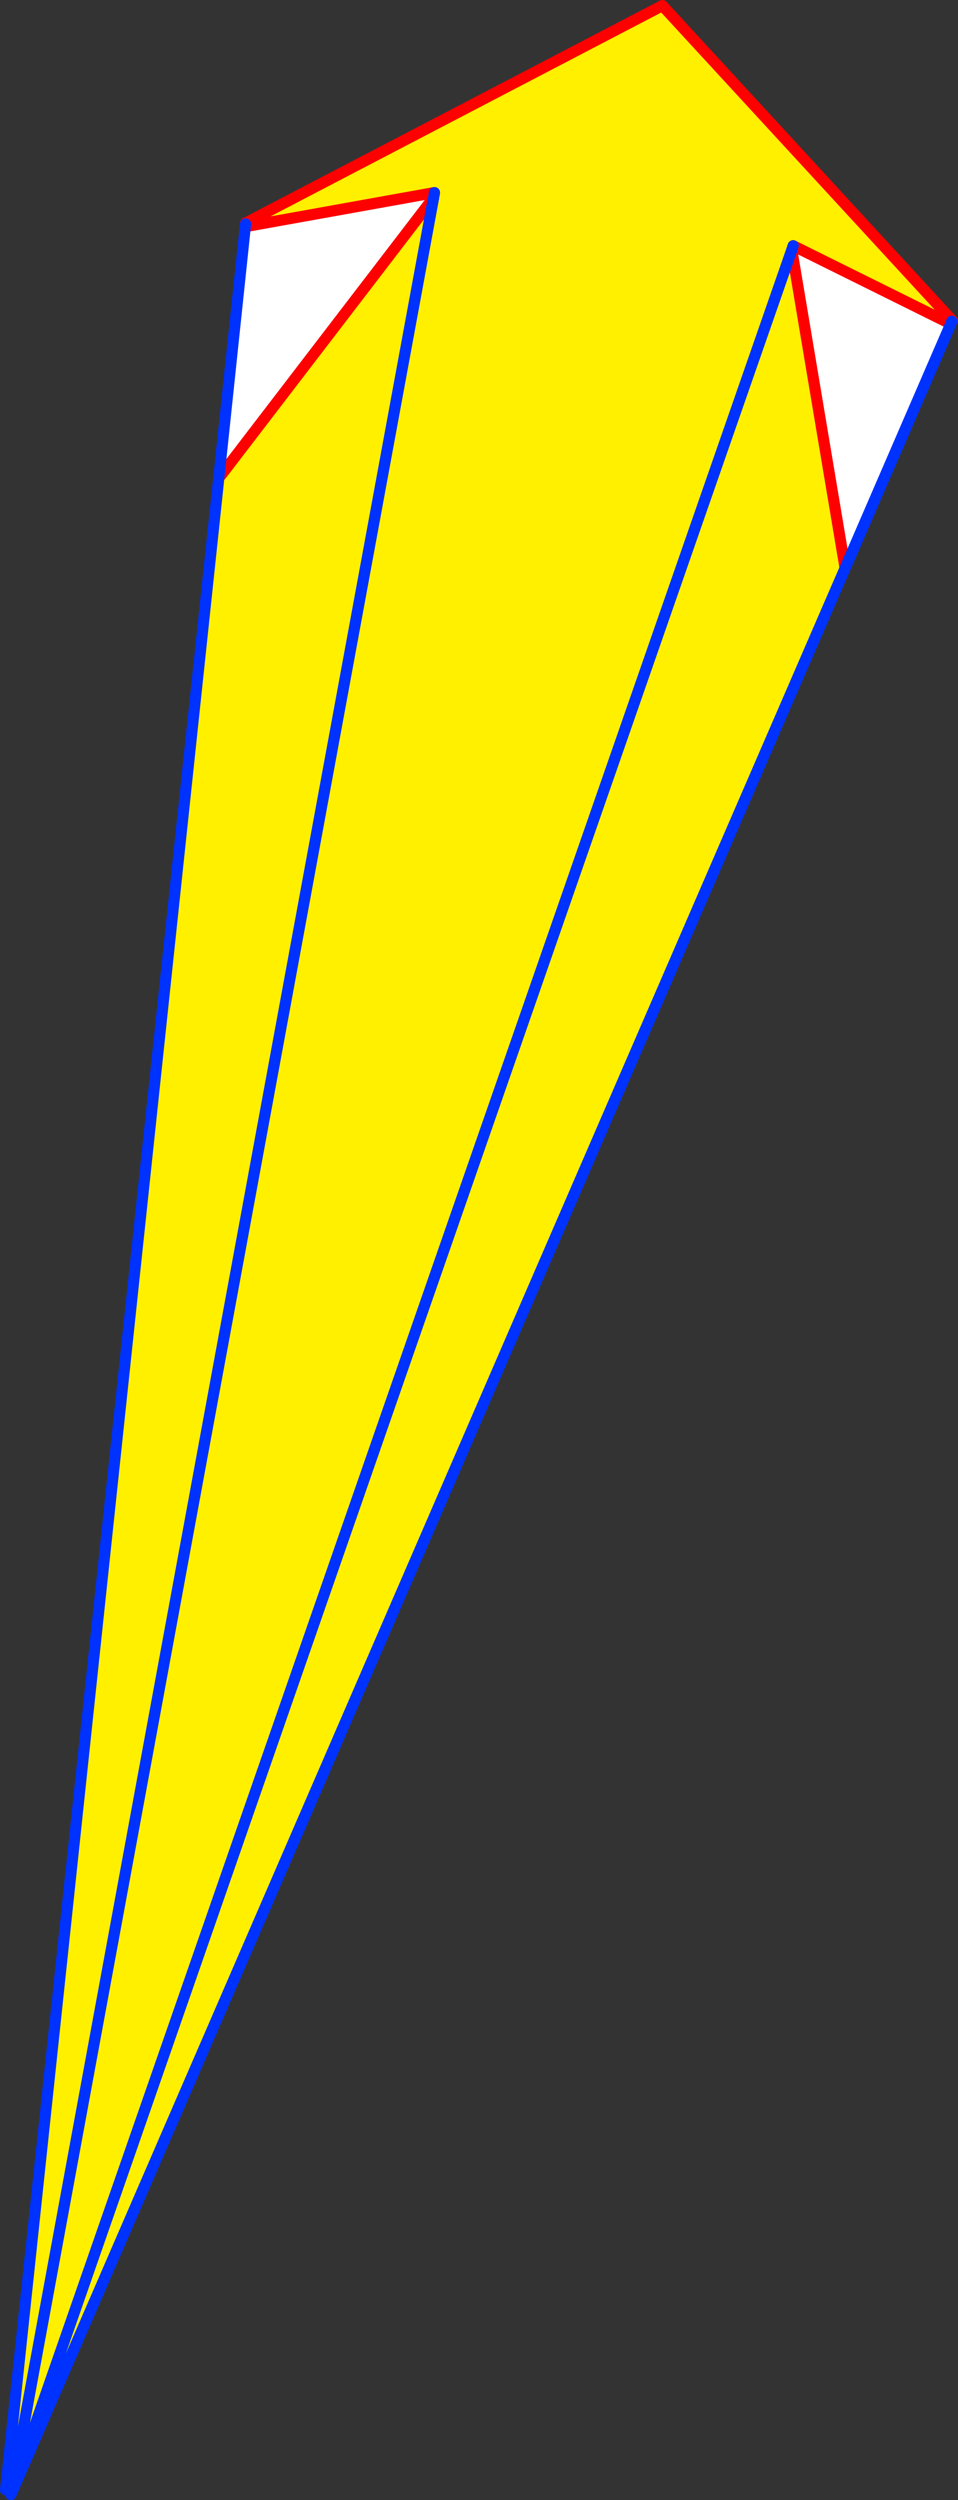
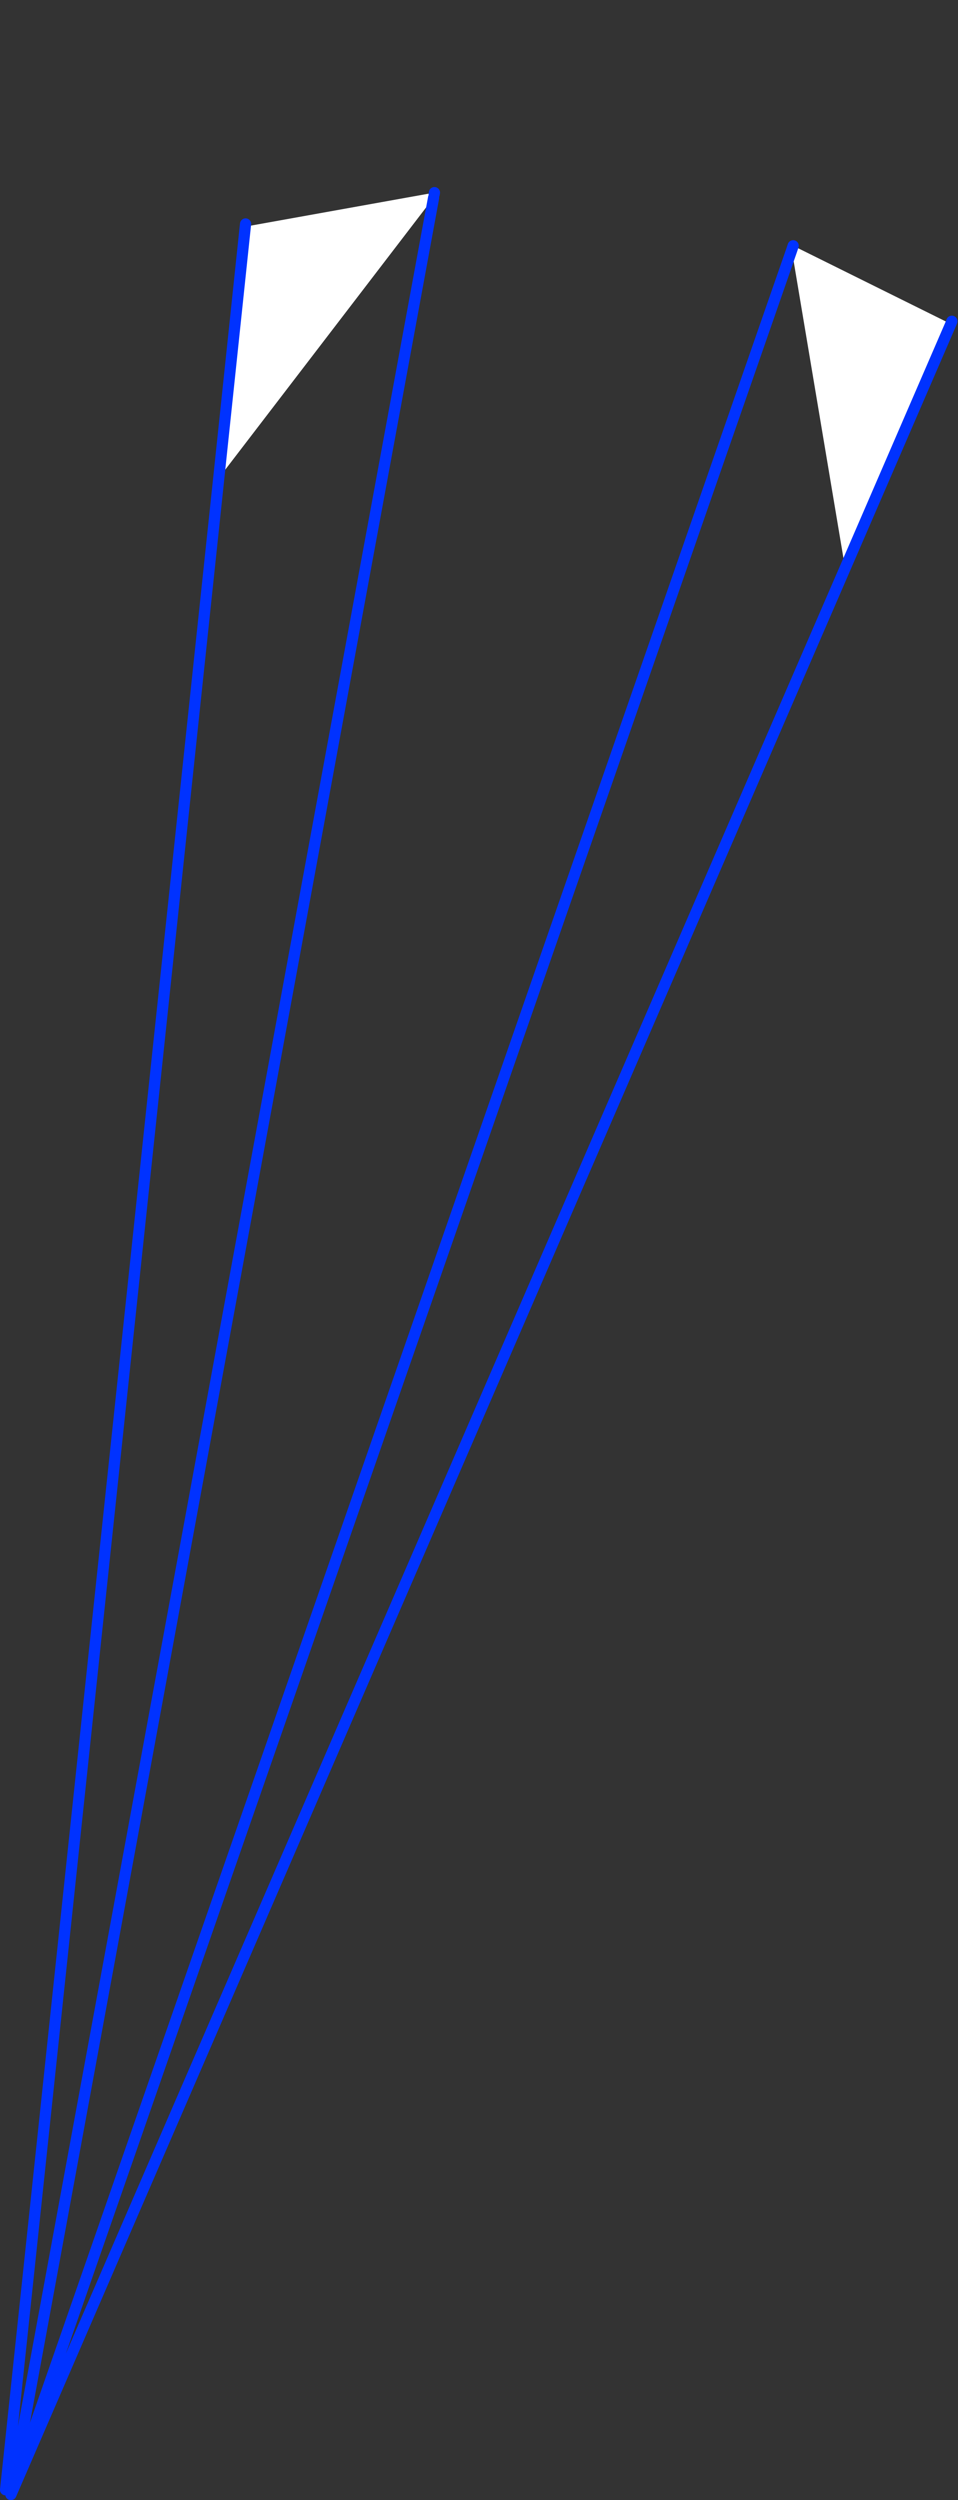
<svg xmlns="http://www.w3.org/2000/svg" height="447.1px" width="171.45px">
  <rect width="100%" height="100%" fill="#333333" stroke="none" />
  <g transform="matrix(1.0, 0.0, 0.0, 1.0, -288.0, -66.7)">
    <path d="M365.45 101.2 L365.6 102.05 327.5 151.75 327.2 151.75 331.9 107.2 332.05 107.2 365.45 101.2 M430.05 110.7 L458.0 124.55 458.15 124.65 439.25 168.3 429.7 111.4 430.05 110.7" fill="#ffffff" fill-rule="evenodd" stroke="none" />
-     <path d="M365.7 101.45 L365.75 101.15 365.45 101.2 332.05 107.2 331.95 106.75 331.95 106.6 406.55 67.7 458.45 124.05 458.35 124.15 458.0 124.55 430.05 110.7 429.95 110.65 429.7 111.4 439.25 168.3 289.95 512.8 290.1 512.15 365.6 102.05 290.1 512.15 289.0 511.95 327.2 151.75 327.5 151.75 365.6 102.05 365.7 101.45 M429.7 111.4 L289.95 512.8 429.7 111.4" fill="#fff000" fill-rule="evenodd" stroke="none" />
-     <path d="M365.75 101.15 L365.45 101.2 332.05 107.2 M365.6 102.05 L365.7 101.45 M327.5 151.75 L365.6 102.05 M429.95 110.65 L430.05 110.7 458.0 124.55 M458.45 124.05 L406.55 67.7 331.95 106.6 M429.7 111.4 L439.25 168.3" fill="none" stroke="#ff0000" stroke-linecap="round" stroke-linejoin="round" stroke-width="2.0" />
    <path d="M365.7 101.45 L365.75 101.15 M331.95 106.75 L331.9 107.2 327.2 151.75 289.0 511.95 M365.6 102.05 L290.1 512.15 289.95 512.8 429.7 111.4 429.95 110.65 M458.15 124.65 L458.35 124.15 M439.25 168.3 L458.15 124.65 M439.25 168.3 L289.95 512.8" fill="none" stroke="#0032ff" stroke-linecap="round" stroke-linejoin="round" stroke-width="2.0" />
  </g>
</svg>